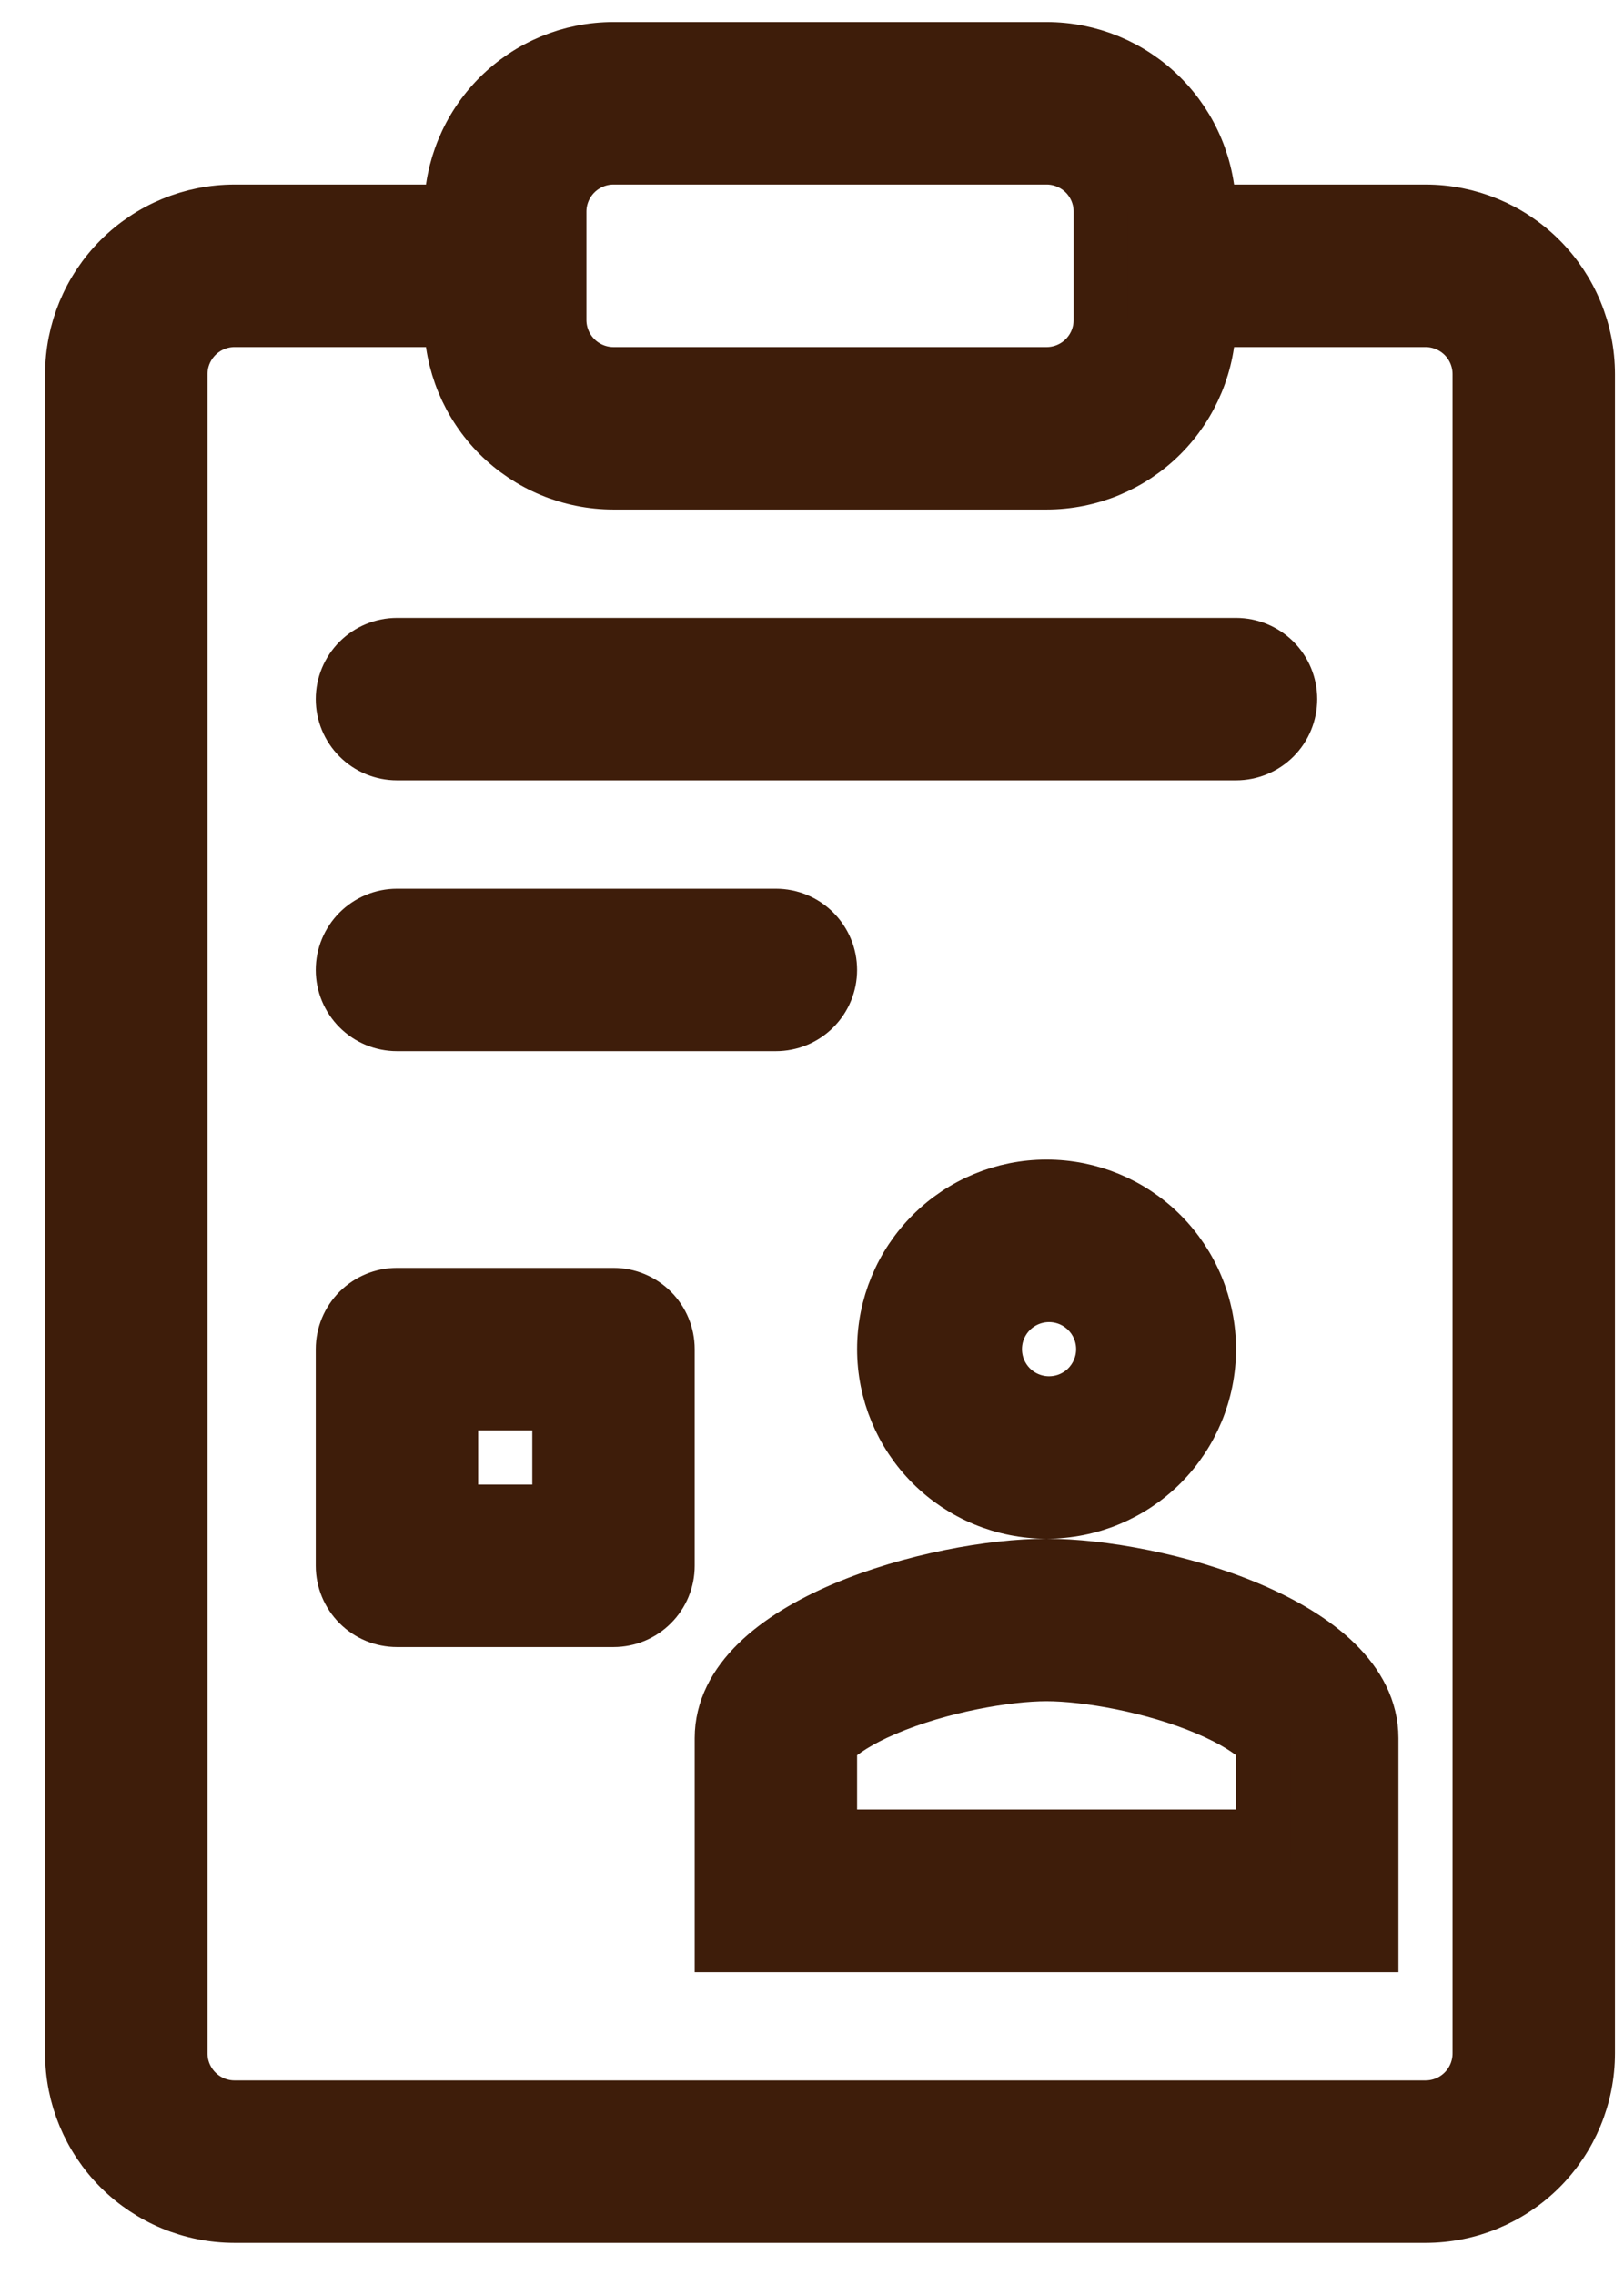
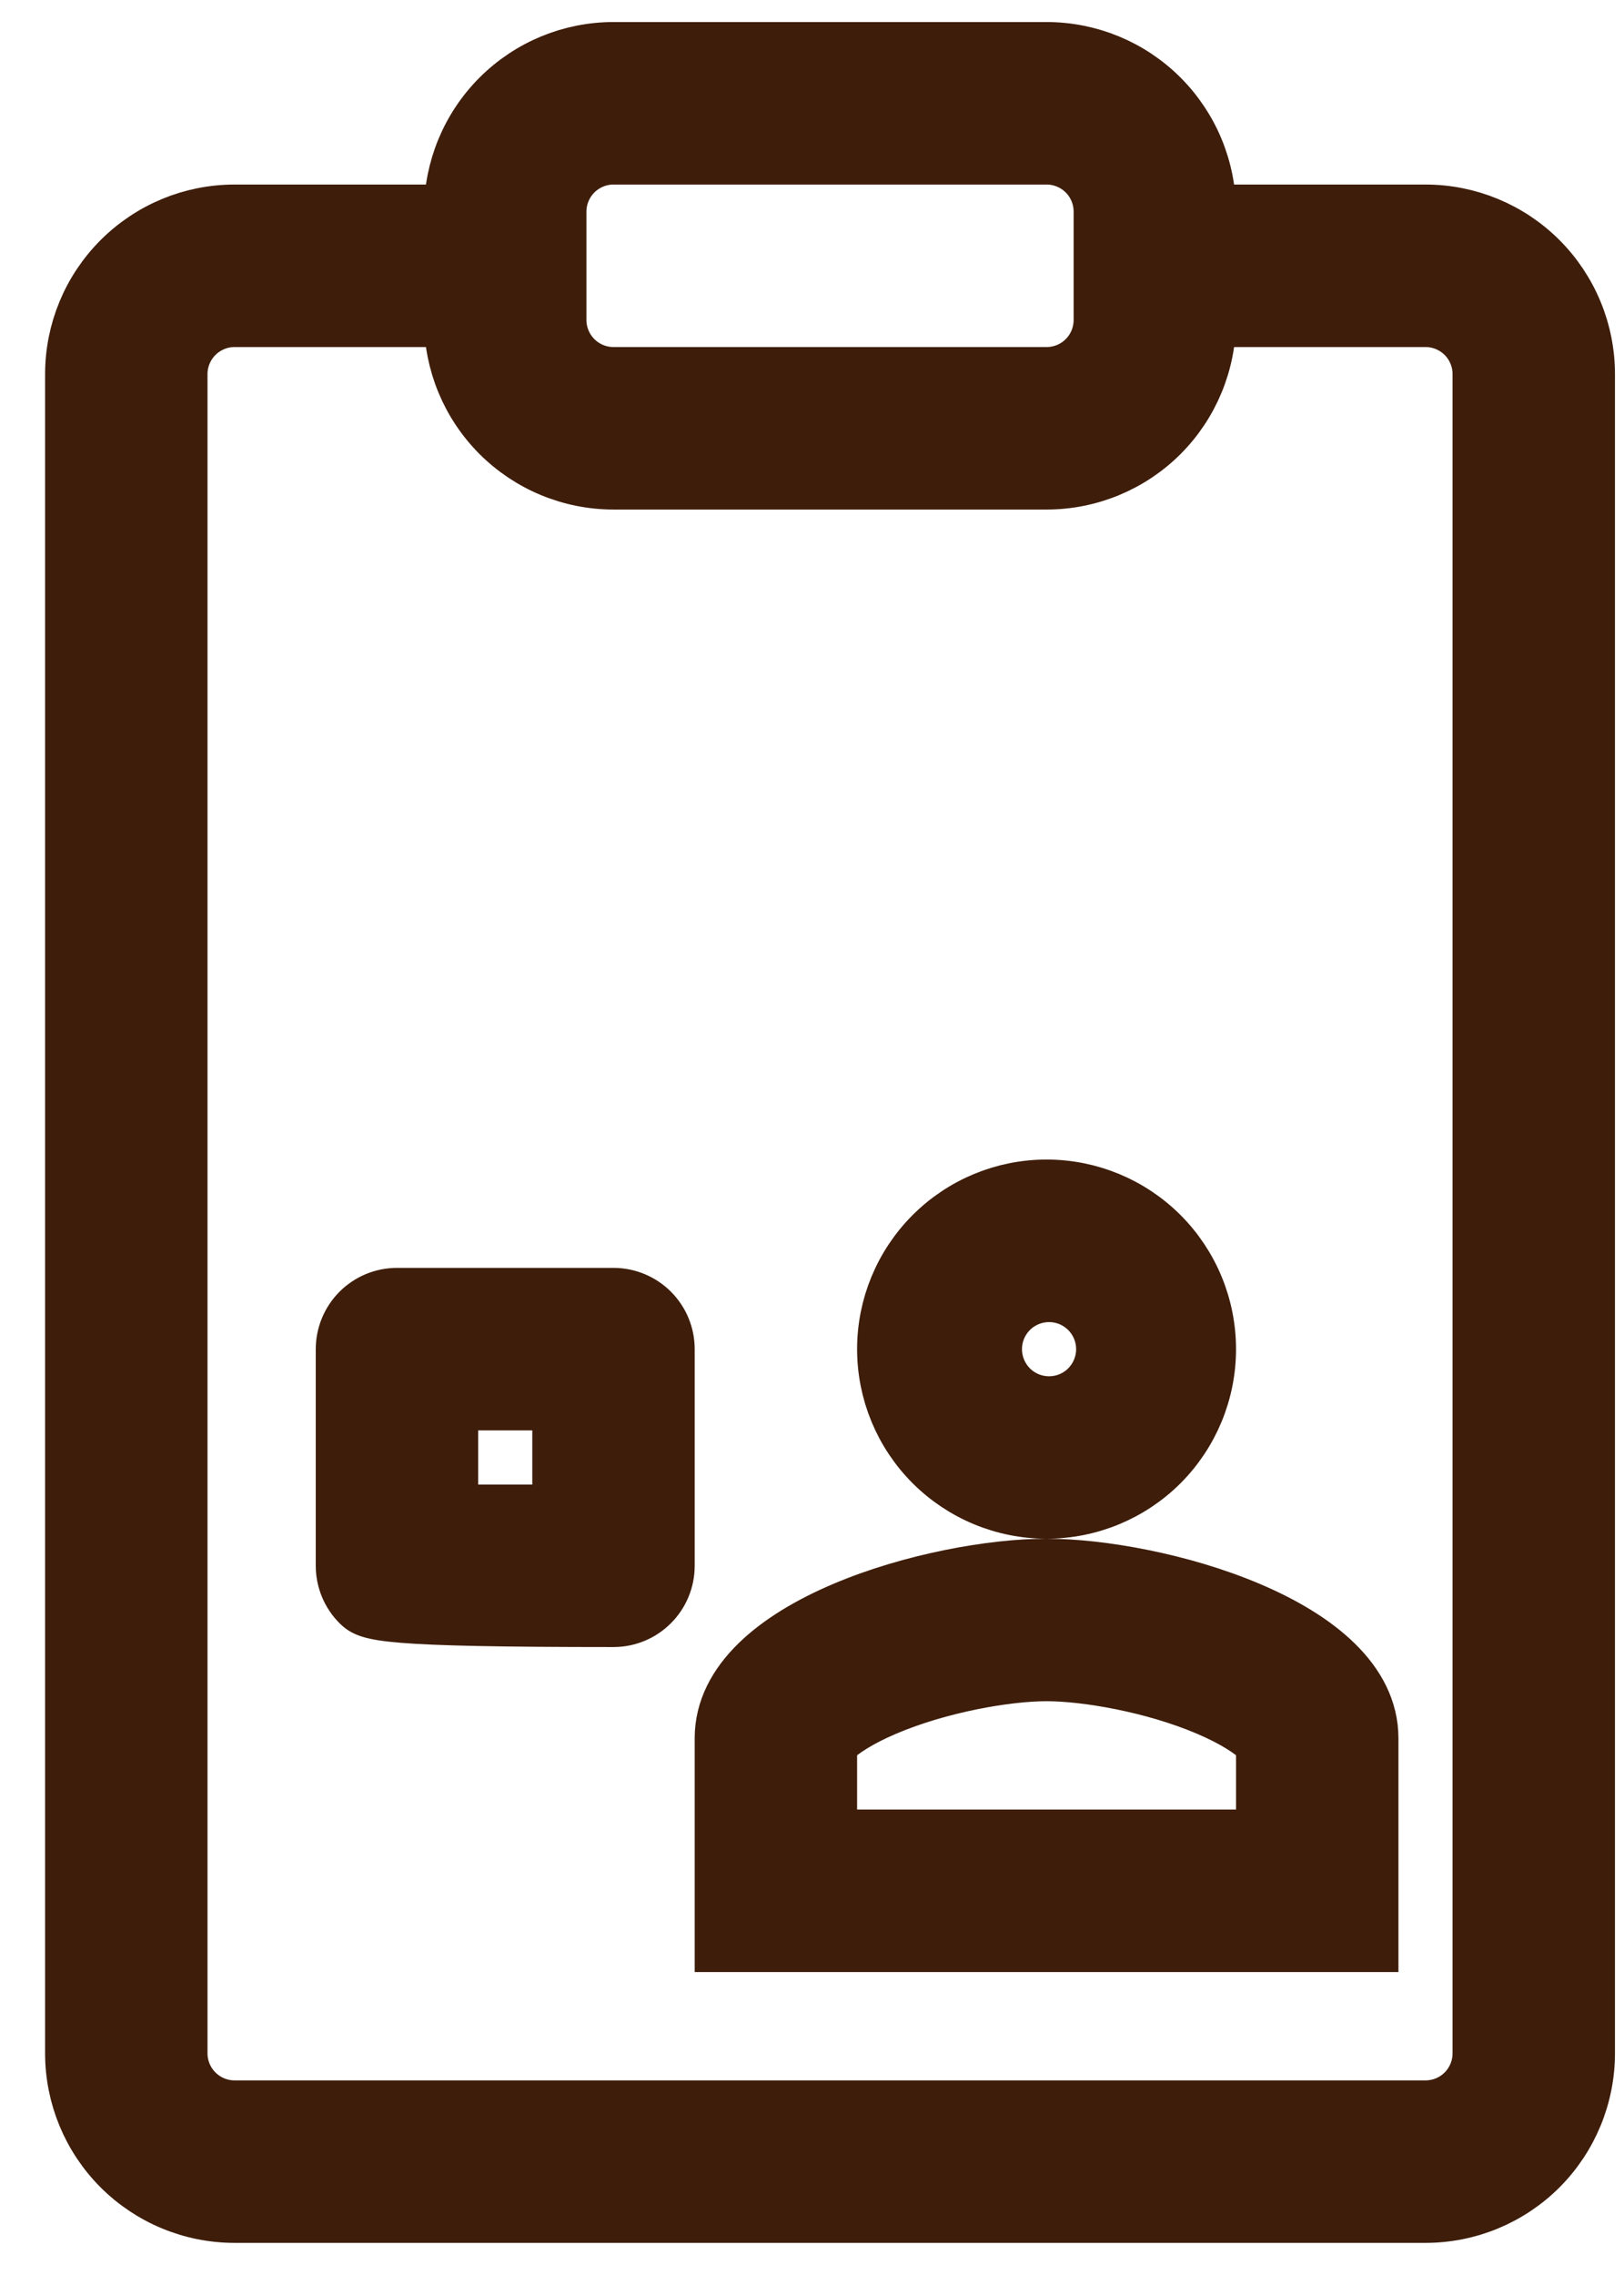
<svg xmlns="http://www.w3.org/2000/svg" width="30" height="42" viewBox="0 0 30 42" fill="none">
-   <path d="M7.333 16.907C7.068 16.907 6.814 17.013 6.626 17.2C6.439 17.388 6.333 17.642 6.333 17.907C6.333 18.172 6.439 18.427 6.626 18.614C6.814 18.802 7.068 18.907 7.333 18.907H14.333C14.599 18.907 14.853 18.802 15.04 18.614C15.228 18.427 15.333 18.172 15.333 17.907C15.333 17.642 15.228 17.388 15.04 17.2C14.853 17.013 14.599 16.907 14.333 16.907H7.333ZM6.333 12.907C6.333 12.642 6.439 12.388 6.626 12.2C6.814 12.013 7.068 11.907 7.333 11.907H22.833C23.099 11.907 23.353 12.013 23.541 12.2C23.728 12.388 23.833 12.642 23.833 12.907C23.833 13.172 23.728 13.427 23.541 13.614C23.353 13.802 23.099 13.907 22.833 13.907H7.333C7.068 13.907 6.814 13.802 6.626 13.614C6.439 13.427 6.333 13.172 6.333 12.907Z" fill="#3E1D0A" stroke="#3E1D0A" />
-   <path fill-rule="evenodd" clip-rule="evenodd" d="M6.333 24.907C6.333 24.642 6.439 24.388 6.626 24.2C6.814 24.013 7.068 23.907 7.333 23.907H11.333C11.599 23.907 11.853 24.013 12.04 24.2C12.228 24.388 12.333 24.642 12.333 24.907V28.907C12.333 29.172 12.228 29.427 12.04 29.614C11.853 29.802 11.599 29.907 11.333 29.907H7.333C7.068 29.907 6.814 29.802 6.626 29.614C6.439 29.427 6.333 29.172 6.333 28.907V24.907ZM8.333 27.907V25.907H10.333V27.907H8.333ZM19.333 27.907C20.129 27.907 20.892 27.591 21.455 27.029C22.017 26.466 22.333 25.703 22.333 24.907C22.333 24.112 22.017 23.349 21.455 22.786C20.892 22.223 20.129 21.907 19.333 21.907C18.538 21.907 17.775 22.223 17.212 22.786C16.649 23.349 16.333 24.112 16.333 24.907C16.333 25.703 16.649 26.466 17.212 27.029C17.775 27.591 18.538 27.907 19.333 27.907ZM19.333 25.907C19.468 25.913 19.603 25.892 19.73 25.845C19.856 25.797 19.972 25.725 20.07 25.632C20.167 25.538 20.245 25.426 20.298 25.302C20.351 25.178 20.379 25.044 20.379 24.909C20.379 24.774 20.352 24.64 20.299 24.516C20.246 24.392 20.169 24.28 20.071 24.186C19.973 24.093 19.858 24.02 19.732 23.972C19.605 23.925 19.47 23.903 19.335 23.909C19.078 23.921 18.835 24.03 18.657 24.216C18.479 24.402 18.379 24.65 18.379 24.907C18.379 25.165 18.478 25.412 18.656 25.599C18.833 25.785 19.076 25.895 19.333 25.907ZM13.333 32.089C13.333 29.973 17.33 28.907 19.333 28.907C21.336 28.907 25.333 29.973 25.333 32.089V35.907H13.333V32.089ZM15.388 32.129L15.333 32.186V33.907H23.333V32.187L23.278 32.128C23.114 31.968 22.798 31.756 22.302 31.545C21.302 31.12 20.068 30.907 19.333 30.907C18.598 30.907 17.364 31.12 16.364 31.545C15.868 31.755 15.552 31.969 15.388 32.129Z" fill="#3E1D0A" stroke="#3E1D0A" />
+   <path fill-rule="evenodd" clip-rule="evenodd" d="M6.333 24.907C6.333 24.642 6.439 24.388 6.626 24.2C6.814 24.013 7.068 23.907 7.333 23.907H11.333C11.599 23.907 11.853 24.013 12.04 24.2C12.228 24.388 12.333 24.642 12.333 24.907V28.907C12.333 29.172 12.228 29.427 12.04 29.614C11.853 29.802 11.599 29.907 11.333 29.907C7.068 29.907 6.814 29.802 6.626 29.614C6.439 29.427 6.333 29.172 6.333 28.907V24.907ZM8.333 27.907V25.907H10.333V27.907H8.333ZM19.333 27.907C20.129 27.907 20.892 27.591 21.455 27.029C22.017 26.466 22.333 25.703 22.333 24.907C22.333 24.112 22.017 23.349 21.455 22.786C20.892 22.223 20.129 21.907 19.333 21.907C18.538 21.907 17.775 22.223 17.212 22.786C16.649 23.349 16.333 24.112 16.333 24.907C16.333 25.703 16.649 26.466 17.212 27.029C17.775 27.591 18.538 27.907 19.333 27.907ZM19.333 25.907C19.468 25.913 19.603 25.892 19.73 25.845C19.856 25.797 19.972 25.725 20.07 25.632C20.167 25.538 20.245 25.426 20.298 25.302C20.351 25.178 20.379 25.044 20.379 24.909C20.379 24.774 20.352 24.64 20.299 24.516C20.246 24.392 20.169 24.28 20.071 24.186C19.973 24.093 19.858 24.02 19.732 23.972C19.605 23.925 19.47 23.903 19.335 23.909C19.078 23.921 18.835 24.03 18.657 24.216C18.479 24.402 18.379 24.65 18.379 24.907C18.379 25.165 18.478 25.412 18.656 25.599C18.833 25.785 19.076 25.895 19.333 25.907ZM13.333 32.089C13.333 29.973 17.33 28.907 19.333 28.907C21.336 28.907 25.333 29.973 25.333 32.089V35.907H13.333V32.089ZM15.388 32.129L15.333 32.186V33.907H23.333V32.187L23.278 32.128C23.114 31.968 22.798 31.756 22.302 31.545C21.302 31.12 20.068 30.907 19.333 30.907C18.598 30.907 17.364 31.12 16.364 31.545C15.868 31.755 15.552 31.969 15.388 32.129Z" fill="#3E1D0A" stroke="#3E1D0A" />
  <path fill-rule="evenodd" clip-rule="evenodd" d="M8.333 3.907C8.333 3.112 8.649 2.349 9.212 1.786C9.775 1.223 10.538 0.907 11.333 0.907H19.333C20.129 0.907 20.892 1.223 21.455 1.786C22.017 2.349 22.333 3.112 22.333 3.907H26.333C27.129 3.907 27.892 4.223 28.455 4.786C29.017 5.349 29.333 6.112 29.333 6.907V37.907C29.333 38.703 29.017 39.466 28.455 40.029C27.892 40.591 27.129 40.907 26.333 40.907H4.333C3.538 40.907 2.775 40.591 2.212 40.029C1.649 39.466 1.333 38.703 1.333 37.907V6.907C1.333 6.112 1.649 5.349 2.212 4.786C2.775 4.223 3.538 3.907 4.333 3.907H8.333ZM19.333 8.907C20.129 8.907 20.892 8.591 21.455 8.029C22.017 7.466 22.333 6.703 22.333 5.907H26.333C26.599 5.907 26.853 6.013 27.041 6.2C27.228 6.388 27.333 6.642 27.333 6.907V37.907C27.333 38.172 27.228 38.427 27.041 38.614C26.853 38.802 26.599 38.907 26.333 38.907H4.333C4.068 38.907 3.814 38.802 3.626 38.614C3.439 38.427 3.333 38.172 3.333 37.907V6.907C3.333 6.642 3.439 6.388 3.626 6.2C3.814 6.013 4.068 5.907 4.333 5.907H8.333C8.333 6.703 8.649 7.466 9.212 8.029C9.775 8.591 10.538 8.907 11.333 8.907H19.333ZM11.333 2.907C11.068 2.907 10.814 3.013 10.626 3.2C10.439 3.388 10.333 3.642 10.333 3.907V5.907C10.333 6.172 10.439 6.427 10.626 6.614C10.814 6.802 11.068 6.907 11.333 6.907H19.333C19.599 6.907 19.853 6.802 20.041 6.614C20.228 6.427 20.333 6.172 20.333 5.907V3.907C20.333 3.642 20.228 3.388 20.041 3.2C19.853 3.013 19.599 2.907 19.333 2.907H11.333Z" fill="#3E1D0A" stroke="#3E1D0A" />
</svg>